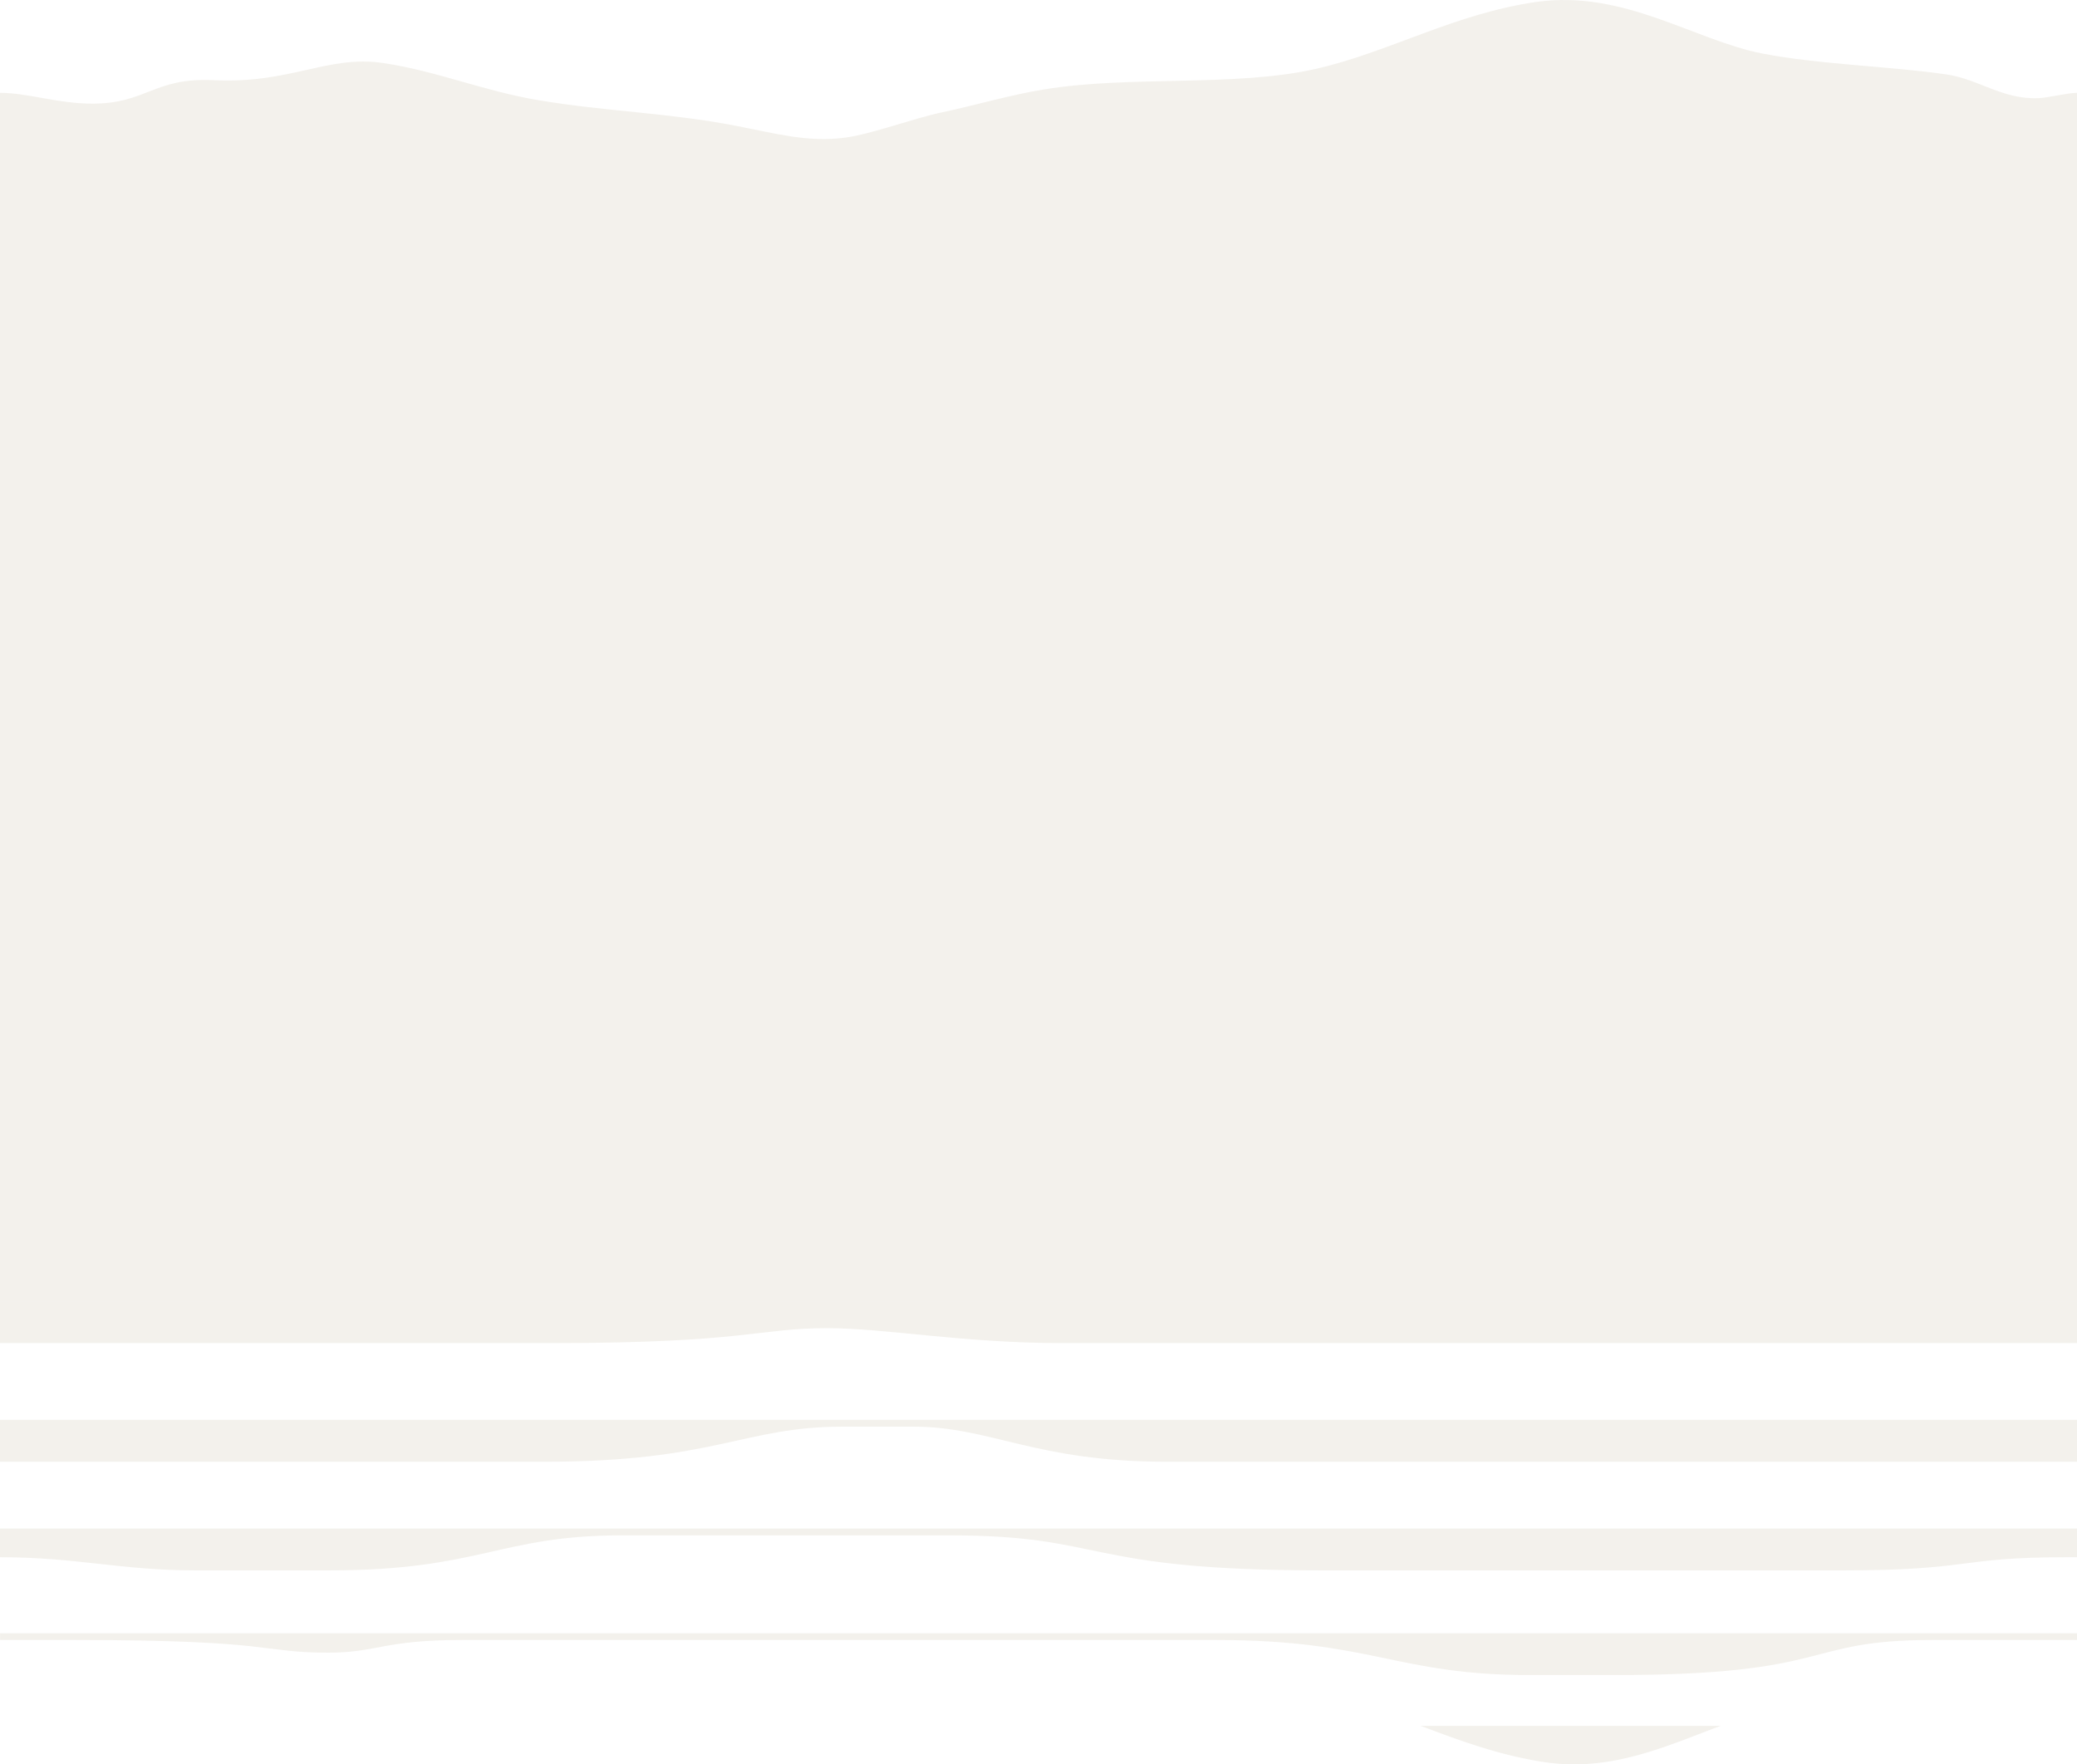
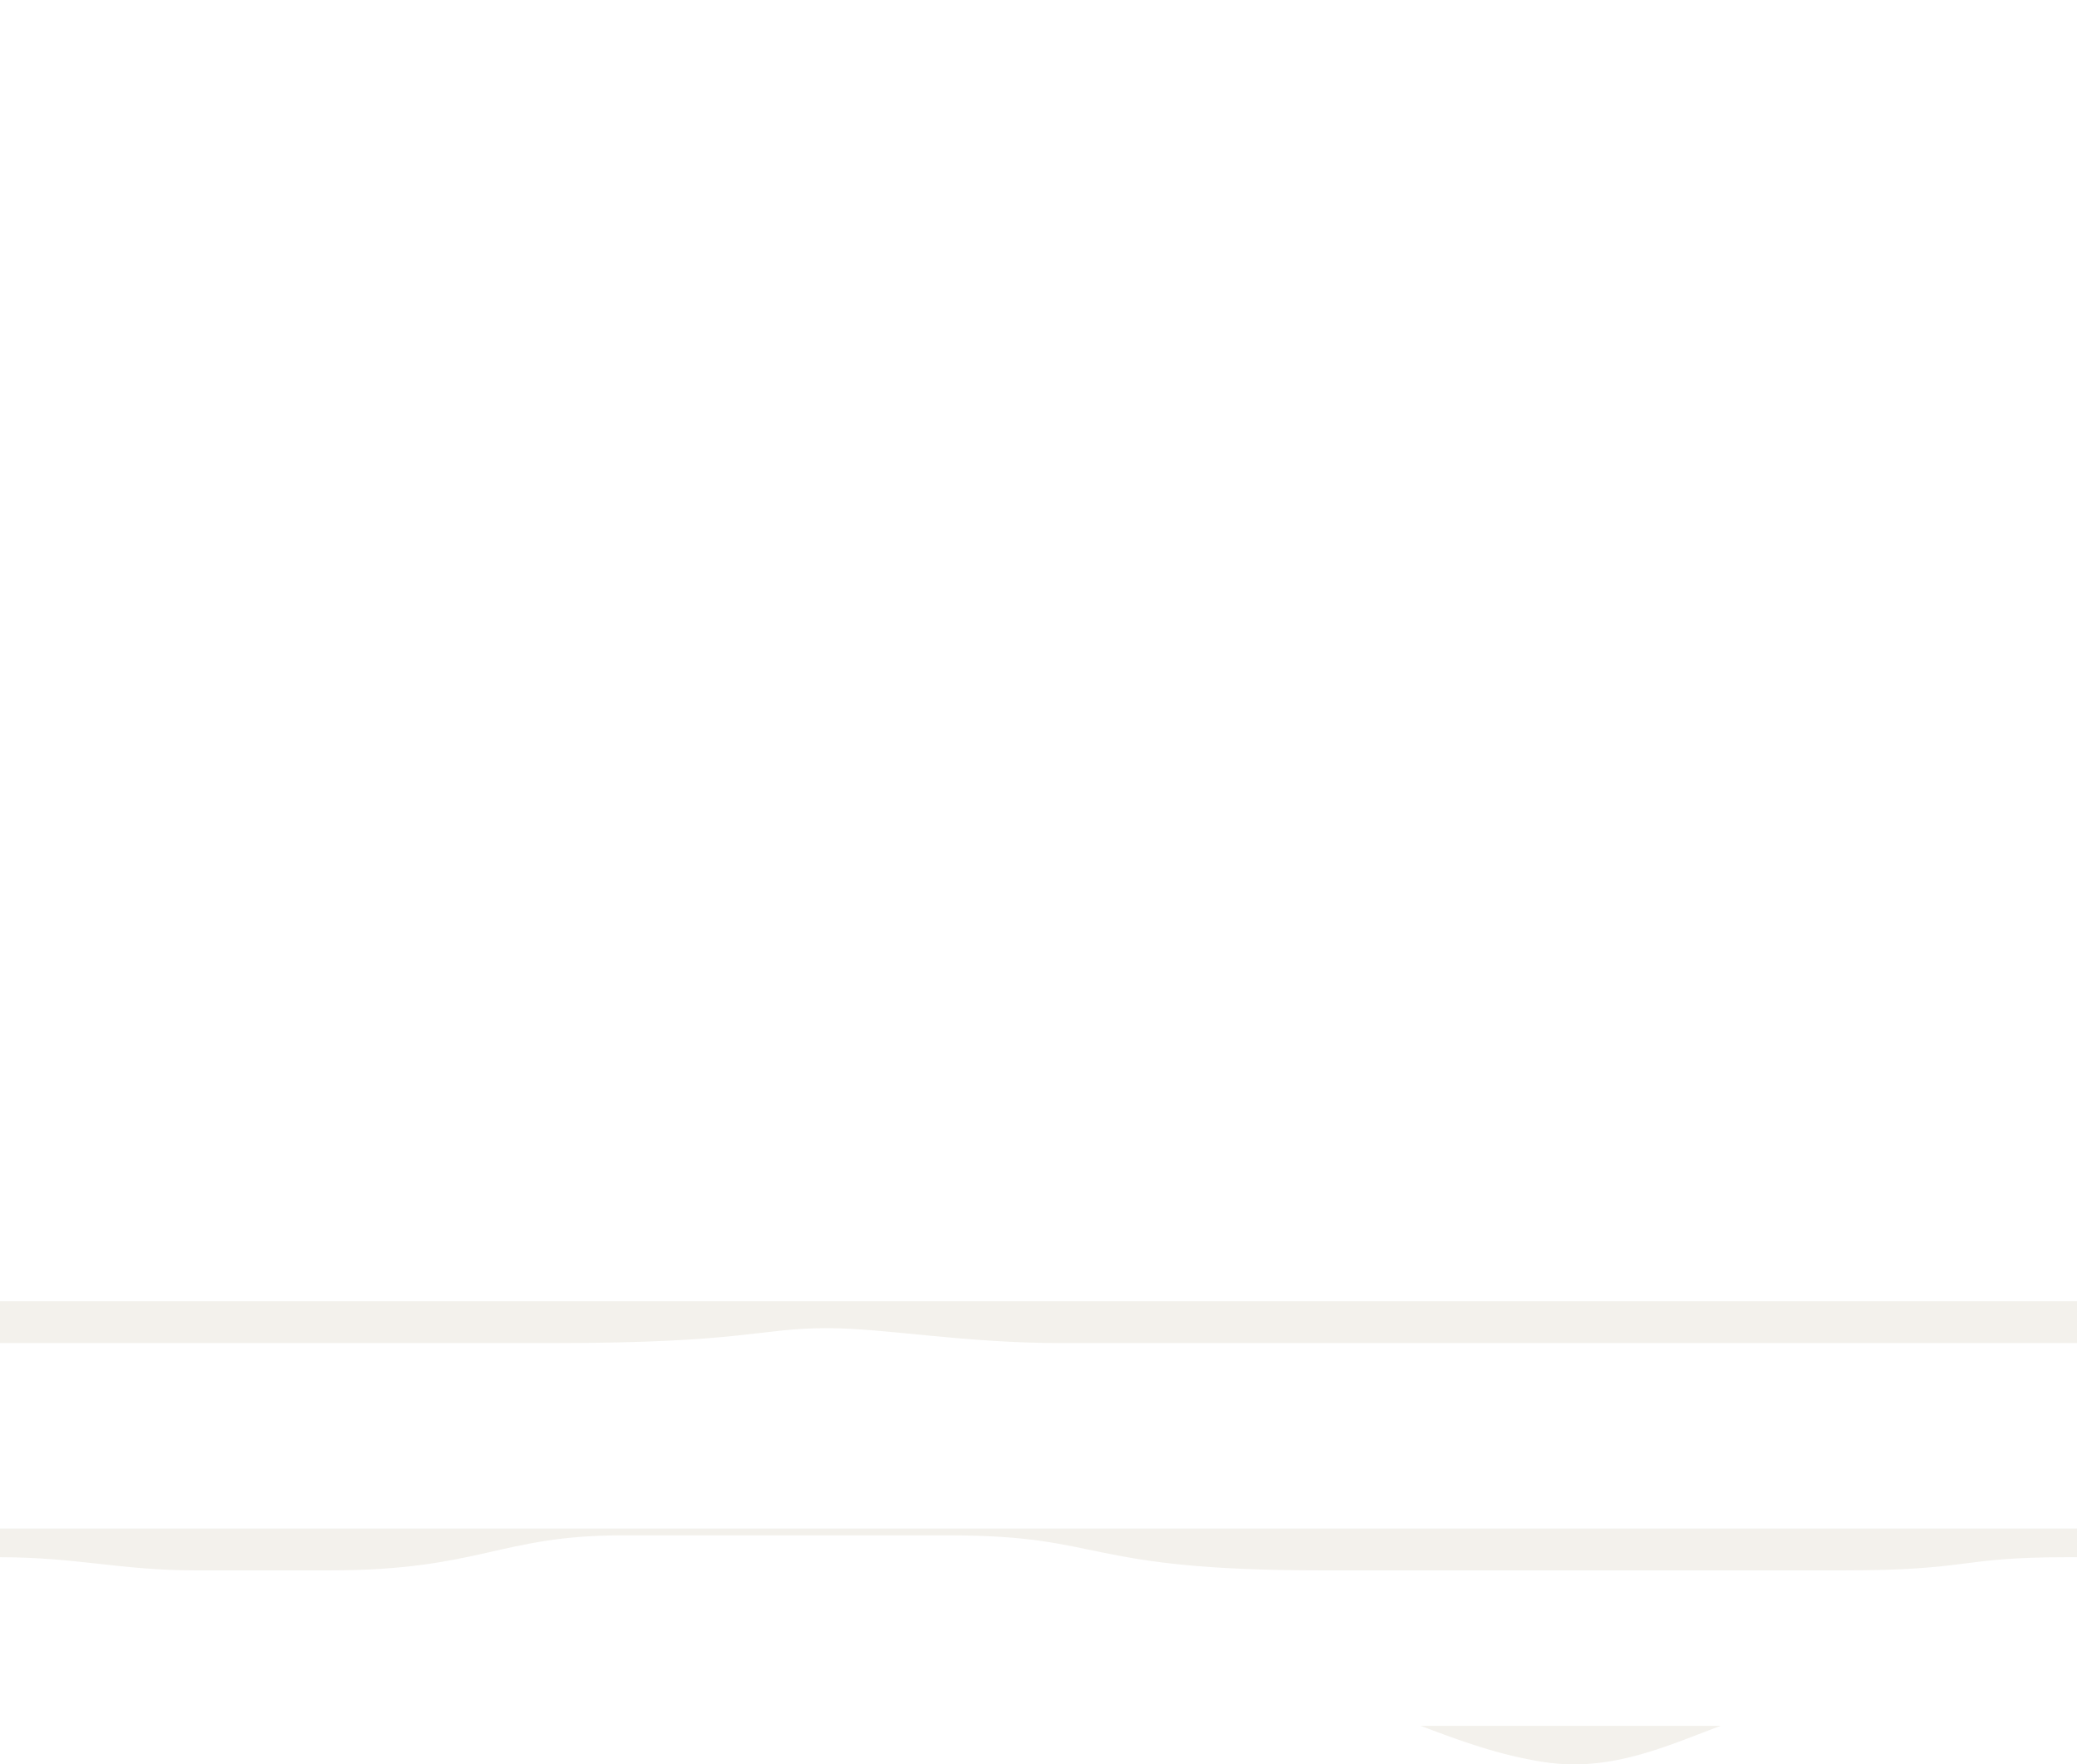
<svg xmlns="http://www.w3.org/2000/svg" width="360" height="305.773" viewBox="0 0 360 305.773">
  <g id="Group_8992" data-name="Group 8992" transform="translate(0 -7505.846)">
-     <path id="Path_101104" data-name="Path 101104" d="M72.047,184.355c4.787,0,10.024,1.876,15.979,1.876,9.479,0,10.681-4.569,21.035-4.067,13.474.654,19.753-4.424,29.482-2.96,9.433,1.428,17.148,4.8,26.932,6.447,11.479,1.92,22.635,2.181,34.158,4.427,7.107,1.38,12.525,2.9,18.952,2.035,4.563-.612,11.761-3.327,16.774-4.384,5.79-1.22,11.638-2.988,17.729-3.976,14.833-2.426,32.978-.379,46.954-3.532,12.682-2.861,24.129-9.6,38.295-11.617,15.184-2.155,27.39,6.648,39.135,8.93,9.99,1.937,22.052,2.193,31.909,3.626,5.768.838,9.706,4.408,16.083,4.114,1.559-.069,4.994-.92,6.585-.92v23.491h-360Z" transform="translate(-72.047 7337.578)" fill="#d9d3c4" opacity="0.328" />
    <path id="Path_101105" data-name="Path 101105" d="M72.047,296.763v4.972c13.347,0,20.92,2.282,33.928,2.282h23.054c26.346,0,29.5-6.078,50.937-6.078h56.482c27.6,0,22.77,6.078,64.908,6.078H391.4c22.578,0,19.821-2.282,38.816-2.282.632,0,1.215-.008,1.829,0v-4.972Z" transform="translate(-72.047 7473.988)" fill="#d9d3c4" opacity="0.328" />
-     <path id="Path_101106" data-name="Path 101106" d="M432.047,274.362v7.258H274.271c-22.958,0-30.411-6.08-43.952-6.08H218.13c-17.311,0-22.031,6.08-51.732,6.08H72.047v-7.258Z" transform="translate(-72.047 7477.555)" fill="#d9d3c4" opacity="0.328" />
    <path id="Path_101107" data-name="Path 101107" d="M432.047,254.824v7.251H256.06c-17.165,0-30.561-2.585-40.65-2.585-12.029,0-14.016,2.585-47.6,2.585H72.047v-7.251Z" transform="translate(-72.047 7476.534)" fill="#d9d3c4" opacity="0.328" />
-     <path id="Path_101108" data-name="Path 101108" d="M432.047,238.046V423.98h-360V238.046Z" transform="translate(-72.047 7307.378)" fill="#d9d3c4" opacity="0.328" />
    <path id="Path_101110" data-name="Path 101110" d="M573.981,360.963c-7.584,2.809-15.583,6.466-24.629,6.665h-.043a34.029,34.029,0,0,1-5.525-.33c-7.883-1.129-14.915-3.742-21.8-6.335Z" transform="translate(-275.739 7443.984)" fill="#d9d3c4" opacity="0.328" />
-     <path id="Path_101109" data-name="Path 101109" d="M432.054,325.871h-25.09c-22.852,0-16.574,6.076-55.176,6.076H337.259c-23.327,0-27.284-6.076-54.417-6.076H152.005c-13.561,0-14.567,2.194-23.048,2.194-12.024,0-8.784-2.194-43.879-2.194H72.063v-1.177H432.054Z" transform="translate(-72.054 7464.197)" fill="#d9d3c4" opacity="0.328" />
  </g>
</svg>